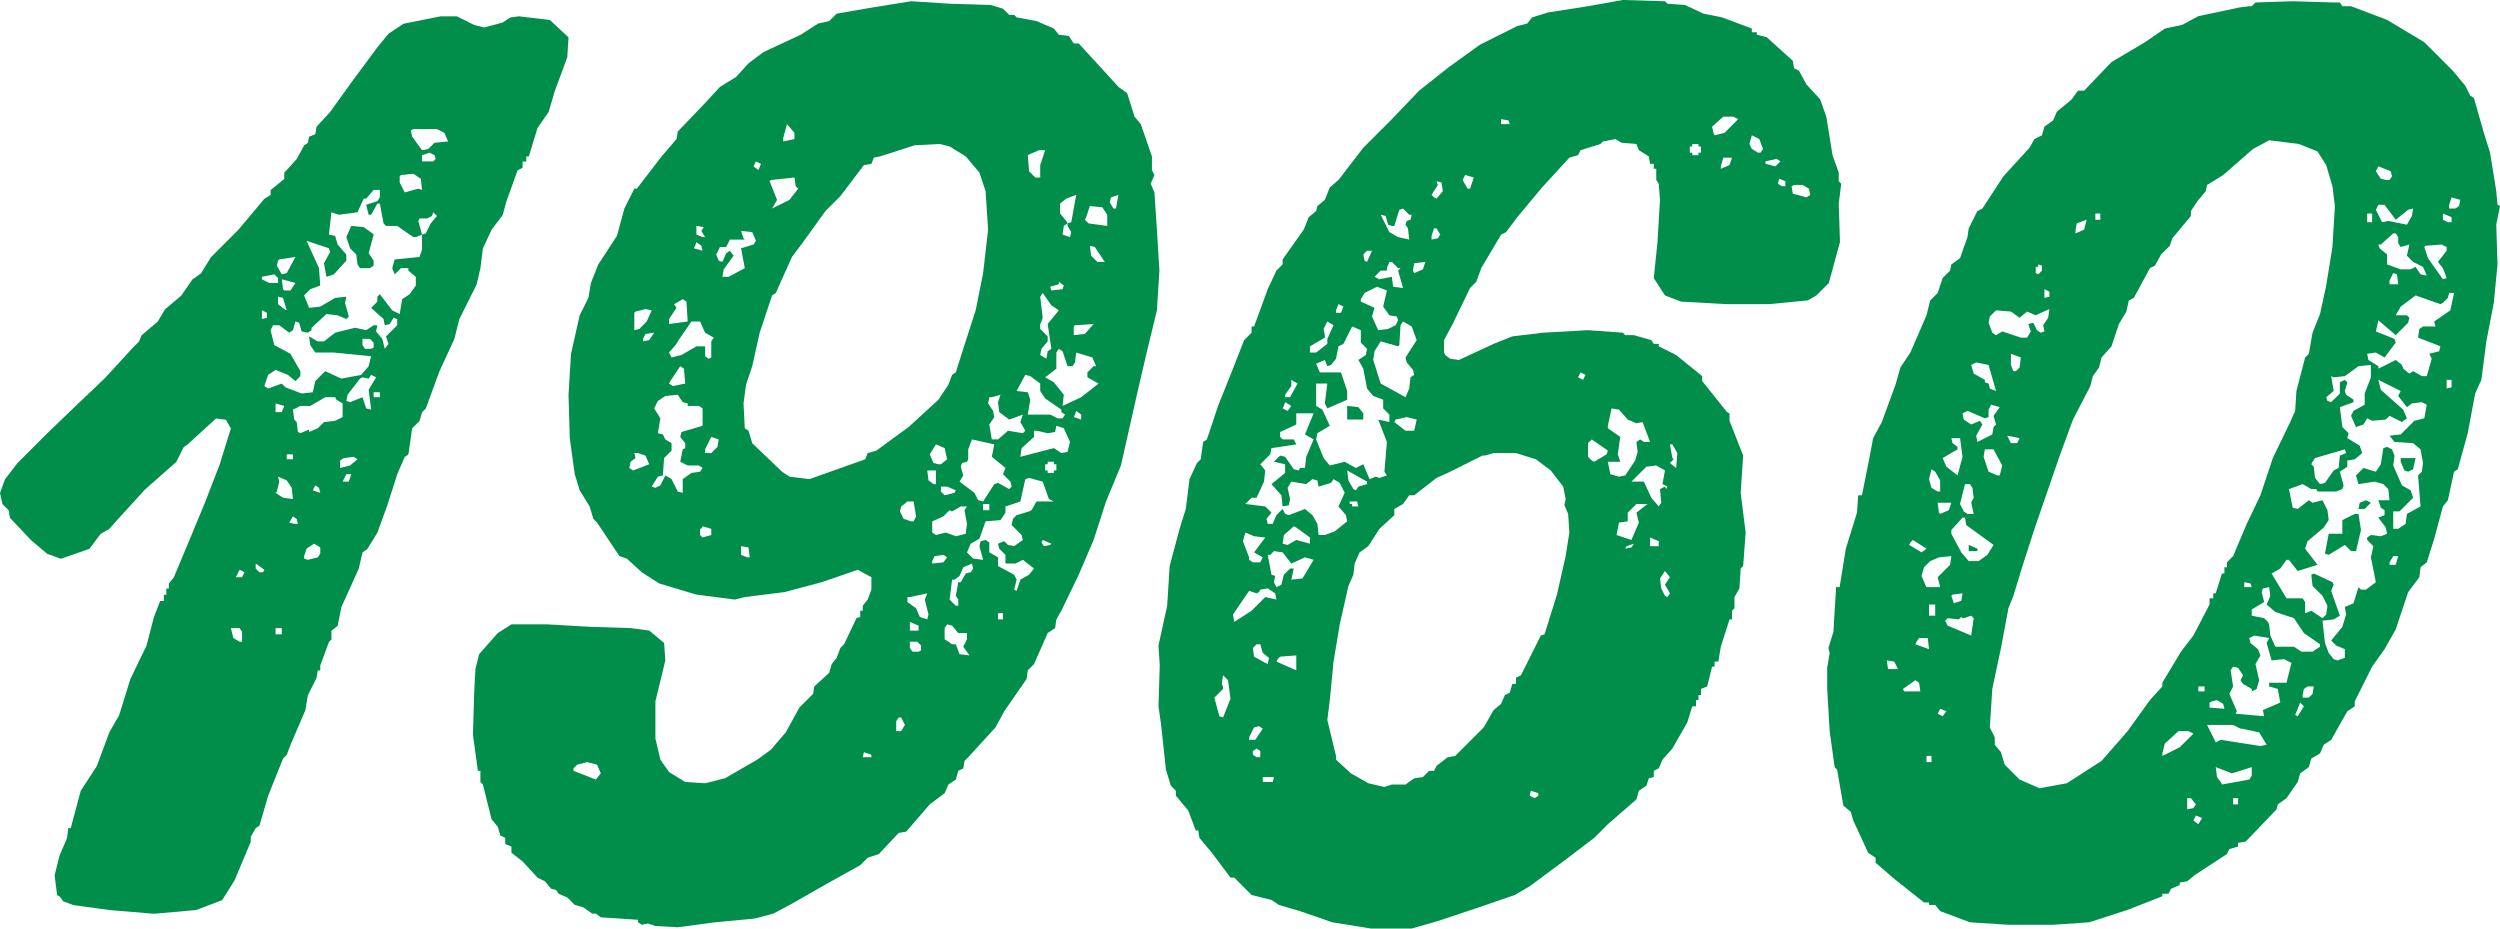
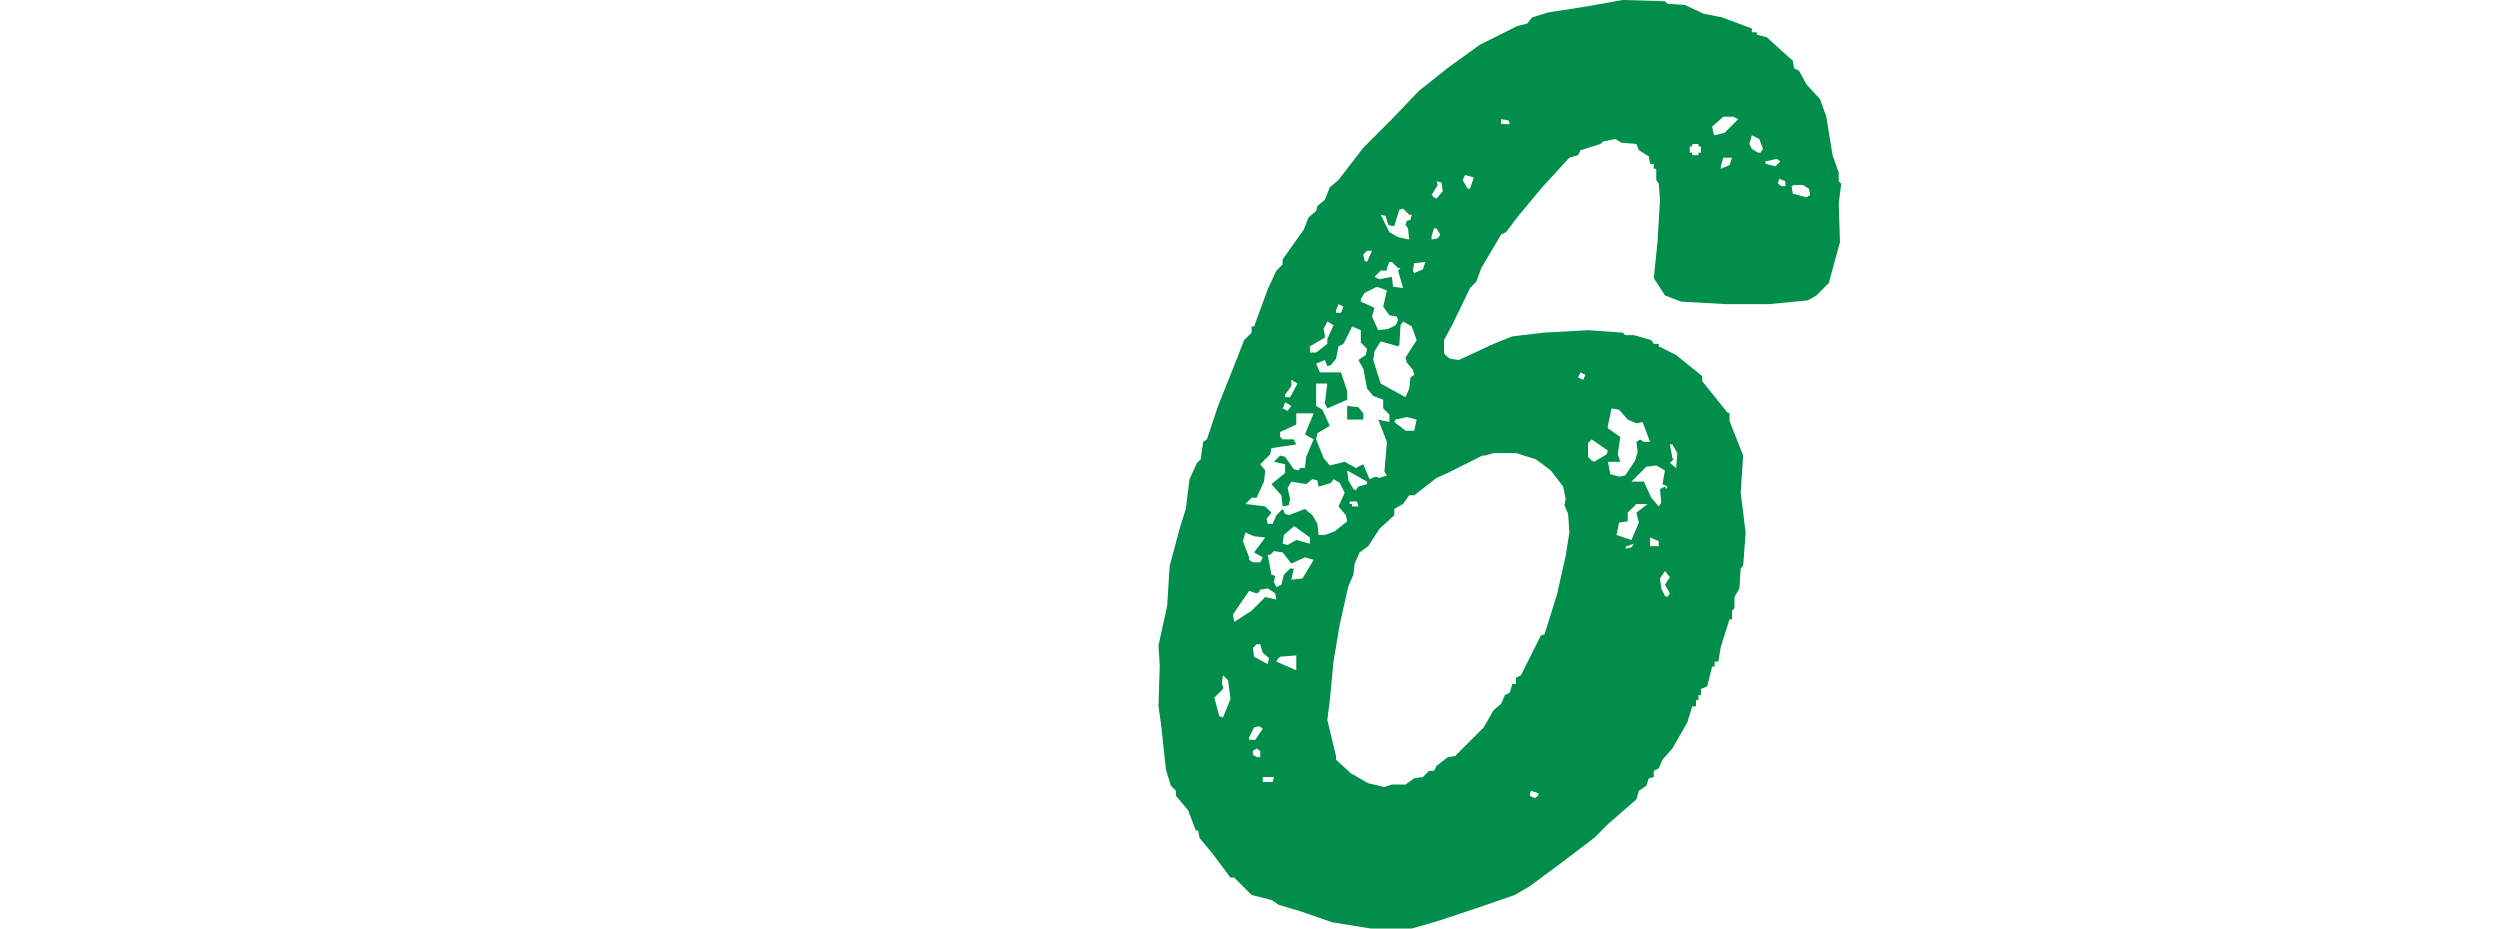
<svg xmlns="http://www.w3.org/2000/svg" id="_レイヤー_2" viewBox="0 0 140.98 52.37">
  <defs>
    <style>.cls-1{fill:#008e4a;stroke-width:0px;}</style>
  </defs>
  <g id="_レイヤー_1-2">
-     <path class="cls-1" d="M3.22,50.48l-.14-1.12.28-1.12.42-.98.07-.56h.14l.56-2.1.91-1.4.7-1.89.56-.98.63-2.03.91-1.89.42-1.61.35-.91h.21v-.35h.14v-.35h.14v-.28l.28-.35.91-2.17.84-2.03.84-2.17.63-2.03-.28-.49-.56-.07-1.61,1.47-.21.14-.42.84-1.75,1.54-1.47,1.61-.56.63-.49.28-.63.84-1.61.56-.77-.28-.91-.77-1.19-1.26-.07-.42-.35-.35-.14-.63.28-.77.7-.91,1.75-1.75,1.75-1.68,1.47-1.4,1.54-1.68.35-.35.14-.35.91-.77.42-.7.91-.77.63-.91.49-.35.56-.91,1.54-1.54,1.47-1.75.35-.21v-.28l.77-.63v-.35l.7-.77.42-.77.21-.14.07-.35.35-.14.07-.42.77-.84,1.26-1.75,1.4-1.89.63-.77.84-.56,2.1-.42h.91l.98.49.56.14,1.05-.28.42-.28.49-.07,1.75.21,1.05.98-.07,1.12-.7,1.89-.35,1.19-.63.91-.49,1.61h-.14v.28h-.21v.35l-.28.14-.63,1.75-.21.77-.63.84-.49,1.05-.14,1.12-.21.91-.98,1.96-.28,1.12-.84,1.82-.77,2.1-.21.21-.14.49-.42.42-.21,1.47-.21.14-.42.98-.56,1.75-.56,1.54-.56.91-.28.21-.21.91-.98,2.17-.21,1.05-.35.28v.49l-.14.14-.49,1.33v.28h-.14l-.07.42-.49.98-.14.84-.84,1.96-.21.56-.21.21-.84,2.1-.49,1.68-.21.14-.28.49v.28l-.91,2.17-.7,1.12-1.47.56-2.38.21-2.52-.21-2.03-.28-.56-.21-.21-.28-.14-.07ZM13.65,36.19v-.56l-.14-.21h-.49l.14.56.35.21h.14ZM13.3,32.55h.35l.14-.28-.28-.14-.21.42ZM14.91,32.13l-.49-.35v.28l.21.21h.21l.07-.14ZM14.77,15.75l.42.21h.49v-.28l-.21-.21-.7.14v.14ZM14.77,17.99l.28-.07v-.28l-.28-.14v.49ZM24.29,12.6l.35-.42-.21-.21-.07.21-.28.14h-.42l-.07.14.21.77-.35.14h-.14l-.91-.63h-.63l-.14-.14-.21-1.12h-.14l-.35.63h-.14l-.14-.56.63-.21.14-.21v-.42h-.35l-.42.49h-.14l-.35.77-1.05.14-.42-.14-.14,1.26.35.07.14.49.49.56v.35l-.7.77-.42.14-.14-.77.35-.63-.07-.21-1.26-.42.7,1.54.07.98-.56.21-.35.35.28.7.63-.07.84-.49.63-.07-.07.35.21.77-.14.14-.49-.21-.63-.07-.84.77v.14l-.21.14-.35-.07-.14-.49-.21-.07-.14.49-.21.14-.56-.42h-.35l-.14.28.21.84.91.49.56.98v.28l-.28.28-.42-.35-.7-.28-.42.28-.21.63.21.14.77-.28.21.21.91.35.63-.07.14-.63.56-.56.91.42,1.12-.21.42-.49.14-.56-2.1-.21h-1.05l-.28-.42-.07-.49.49.28h.35l.63-.49,1.12-.28.63.14.42-.28h.21l-.07.35.35.42.14.56.21-.28-.14-.42.63-.63v-.35l-.21-.07-.21.35-.28.07-.07-.35-.7-.63.35-.35v-.28l.14-.14.7.91.42.21.14-.84.42-.28.35-.49v-.49l-.42-.35v-.14h-.42l-.35.35-.14-.35.14-.49,1.4-.14.14-.42v-.84l.21-.07.28-.56ZM15.54,23.24h.35l.14-.35-.49-.14v.49ZM15.54,27.79l.42.28.56.07-.07-.63-.28-.42-.49-.21.07.28-.14.56-.07.07ZM15.54,35.77h.35v-.35h-.35v.35ZM15.68,14.7l-.07.28.28.49.28-.07.49-.91-.91.14-.07.07ZM16.17,17.5l-.21-.7-.28-.07v.42l.35.28.14.07ZM16.03,16.38h.35l.28-.42-.77-.21.07.56.07.07ZM16.17,25.9h.35v-.28h-.35v.28ZM16.8,29.54l-.07-.28-.21-.14-.21.35.28.07h.21ZM18.9,22.4h-.56l-.84.49h-.56l-.42.21.07.56.14.14.07.56.14.07.49-.21v.14l.49-.21.35-.35.63-.07.42-.21v-.77l-.35-.21-.07-.14ZM17.15,31.5l.21.07.56-.14.14-.21v-.35l-.35-.21-.42.28-.14.42v.14ZM17.64,27.65l.42.14-.07-.28-.21-.14-.14.28ZM19.18,26.39l.56-.14.42-.35-.21-.14-.56.07-.21.14v.42ZM19.32,27.16h.35l.14-.42h-.28l-.21.42ZM21.07,13.23l-.28,1.05.28.42v.28l-.21.14h-.56l-.14-.21-.07-.56-.35-.35-.21-.63.28-.63.7.07.49.35.07.07ZM20.3,21.35l-.7.91-.07.35.21.07.7-.28.21.63.28.07-.14-1.12.42-.7-.28-.14-.14.21-.35-.07-.14.07ZM21.07,19.6v-.28l-.21-.21h-.42v.35l.14.21h.35l.14-.07ZM21.07,22.4h.35v-.28h-.35v.28ZM22.54,9.94v.35l.28.56.77-.21.21.07-.07-.63-.42-.28-.7.07-.07.07ZM23.17,7.35l.07.35.56.77.35-.07.35-.35.77-.07-.21-.49-.42-.21h-1.33l-.14.07ZM23.8,9.1h.63l.14-.14-.07-.21-.28-.14-.42.14v.35Z" />
-     <path class="cls-1" d="M49.14,32.55l-.77-.42-2.03.7-2.1.56-2.24.28-.56.14-2.17-.28-2.1-.63-.98-.63-.84-.77-.42-.14-1.26-1.89-.21-.21-.21-.7-.56-.91-.28-.91-.28-2.03-.07-2.45.14-2.31.49-2.17.49-.98.14-.84.42-1.05,1.05-1.61.42-1.54.56-1.12h.14l1.4-1.82.84-.98.07-.42,1.54-1.61.84-.91.91-.56.7-.77.84-.63,2.1-.98.98-.63.63-.14.42-.42,2.03-.35,2.17-.35,2.17.14,2.31.07.7.21.35.35h.28l.14.14,1.12.21.98.42.28.35.56.07.28.42h.28l1.54,1.68.7.77.49.35.42,1.33.35.42.63,1.82v.77l.14.28-.21.49.21.49.14,2.1.14,2.31-.14,2.24-.56,2.31-.49,2.1-.98,4.34-.84,2.03-.7,2.17-.84,1.96-.98,2.03-.28.49-.07.49-.42.28-.77,1.75-.35.35-.07.49-1.26,1.82-.49.91-1.54,1.68-.21.21-.07.42-.28.14-.14.49-.42.28-.21.49-.84.63-1.33,1.54-.42.07-1.12,1.19-.63.21-.42.42-1.89,1.05-1.96,1.12-1.05.56-1.05.28-2.24.21-2.1.28-1.26-.07-.42-.14-.35.07-.21-.14v-.14l-2.1-.14-.28-.21h-.21l-.49-.35-.49-.14-.42-.42-.49-.21-.14-.21-.28-.07-.35-.42-.42-.21-.84-.91-.63-.49v-.35l-.35-.14v-.35l-.28-.14-.14-.49-.35-.42-.49-1.96-.14-.14v-.63h-.14l-.28-2.03.07-2.38.07-1.33.21-.84,1.05-1.19.77-.49h2.03l2.45.14,2.24.07,1.05.14.84.7.07.98-.56,2.31v2.1l.28,1.19.49.7.91.56,1.12.07,1.12-.28,1.82-1.05.77-.56.84-.98.77-1.4.77-.77.07-.42.84-.77.14-.49.28-.35.21-.56.21-.21.7-1.47.21-.07v-.35h.14v-.28l.28-.35.21-.56v-.7ZM32.34,43.47l1.26.49.28-.35-.21-.49-.56-.14-.56.14-.21.21v.14ZM35.77,25.55l.07.28-.28.21-.07.35.21.14.91-.35-.21-.49-.42-.14h-.21ZM35.77,17.64v.98l.28-.07.42-.42.28-.63-.35-.07-.56.14-.07.07ZM36.26,19.25l.35-.07.28-.42-.49.07-.14.28v.14ZM37.52,24.78l.35.21v.42l-.42.42-.07.98-.28.07-.35.56.21.07.28-.14.28-.56.35.21.35.7.28.07v-.77l.49-.35.49-.07.14-.21-.21-.14h-.63l-.42-.21.14-.7.14-.07v-.28l-.28-.35.07-.28,1.19-.35v-.98l-.21-.14h-.63v-.14l-.28-.07-.28-.42-.7.07-.42.28-.21.42.35.56-.14.84.28.07.14.28ZM38.01,17.15l.14.21-.42.63v.28l1.05-.14-.07-1.12-.21-.14-.35.21-.14.07ZM38.15,19.39l-.42.49.14.28.56-.14.84-.49h.49v.56l.21.14.14-.07v-.91l.14-.21-.49-.28-.28-.63h-.49l-.77,1.12-.07.14ZM37.73,21.63l.21.14.7-.14-.07-.84-.21-.14-.56.84-.07.14ZM39.13,14l.49.14-.07-.28-.28-.21-.07.21-.07.14ZM39.76,13.37l-.21-.35.14-.21-.42-.07v.49l.35.14h.14ZM39.48,29.82v.35l.14.14.49-.14v-.35l-.49-.14-.07.14h-.07ZM39.76,25.55h.35l.35-.35.07-.42-.42-.14-.35.7v.21ZM42,13.51h-.84l-.21.42h-.35l-.21.42.14.35.21.07.21-.49.21-.14.21.28-.56.77-.07.42h.35l.91-.49-.21-1.12.7-.21.14-.21-.21-.49-.63-.07.14.42.07.07ZM42.28,31.43l-.07-.56-.42-.07v.49l.35.14h.14ZM42.49,25.06l1.61,1.54.42.28,1.12.14,2.17-.77.98-.35.14-.35.49-.14,1.82-1.33,1.68-1.54.56-.84.21-.56.21-.14.42-1.33.7-2.17.42-2.1.28-2.45-.14-2.17-.35-1.05-.77-.91-.91-.56-.56-.14-1.4.07-1.96.63-.35.07-.14.35-.42.07-1.33,1.75-.84.84-1.26,1.75-.63.84-.91,2.03-.21.14-.7,2.1-.42,1.89-.35,1.05-.14,1.05.07,1.4.21.14.21.7.07.07ZM42.49,9.38l.28.21.14-.35-.28-.14-.14.28ZM43.4,10.22l.42,1.05-.28.49.98-.49.49-.63-.14-.14-.07-.49-1.33.14-.07.07ZM44.17,7.98l.63-.14v-.35l-.42-.49-.21.77v.21ZM49.14,42.56l-.42-.14-.07.28h.49v-.14ZM50.54,41.23h.28l.21-.35-.21-.42h-.14l-.14.21v.56ZM51.52,29.4l.14-.28-.14-.84h-.35l-.35.28-.07.28.21.42.42.14h.14ZM51.17,33.67v.28l.49.35.21.49.42.14.07-.28-.21-.84.14-.35-.98.21h-.14ZM51.31,35.56h.49v-.28l-.49-.21v.49ZM51.94,36.68v-.28l-.21-.21h-.42v.35l.14.21h.35l.14-.07ZM52.78,27.3v-.77h-.49l.07.56.28.21h.14ZM53.06,26.18l.35-.28-.14-.63-.49-.21-.35.56.21.49.28.07h.14ZM53.55,28.77l-.35.35-.63.28v.63l.21.14.56-.14.56.21.56-.14.07-.56-.14-.77.14-.21h-.35l-.49.28-.14-.07ZM52.57,31.78l.63-.07.21-.28-.21-.14-.49.07-.14.28v.14ZM53.9,27.65l-.49-.21h-.35v.28l.21.21.56-.14.07-.14ZM53.27,36.05l.42.28h.21l.21.56.56.07-.35-.49.21-.42v-.35h-.49l-.35-.42-.28-.07-.14.21v.63ZM53.69,32.69l-.14,1.12.35.35h.14v-.35l-.14-.21.14-.77h.14l.28-.49.28-.07.14-.21-.07-.28-.49.21-.21.49-.28.21h-.14ZM54.53,26.04l-.28.07-.07.21.14.49-.21.35.84.63.21.42.28.07.63-.98.21-.07.63.35.14-.14-.07-.28-.42-.42.14-.35-.77-.63.14-.7-1.26-.28-.21.56v.56l-.07.14ZM58.17,28.77l.28-.49h.98l-.28-.14-.35-.98-.77-.21-.21.07-.28,1.26-.84.28v.35l-.28.42-.84.07-.35.98-.49.28-.21.49.35.35.56.07-.21-.77.07-.28.28-.07.21.14v.56l.49.28v.49l.91.49.14.28-.14.56.14.07.21-.63.49-.28.28-.35-.63-.49-.42.21h-.56v-.49l-.35-.35-.07-.28.35-.14.21.21.35.07.49-.35-.07-.28-.56-.56.07-.35.21-.21.7-.21.14-.07ZM55.44,28.77h.35v-.35h-.35v.35ZM55.79,22.4l-.07.35.28.42.07.35-.28.42.14.84h.35l.56-.49.84.14.14-.14-.28-.49.14-.42-.77.28-.56-.42-.07-.56.14-.42-.49.14h-.14ZM56.28,34.93h.28v-.35h-.28v.35ZM57.33,22.05l.63.07.14.42-.14.84h1.26l.42.21h.28l.14-.21-.21-.14v-.14l-.91-.63-.28-.42v-.42l-.56-.42-.28-.07-.42.77-.07.14ZM58.31,24.29v.35l-.7.63-.07.49,1.89-.49.42.28.35-.07.14-.56-.35-.77-.42-.14-.07.35-.42.07-.63-.14h-.14ZM57.96,8.75l.07.91.35.35h.28v-.7l.28-.84h-.35l-.49.21-.14.07ZM58.66,18.27v.28l.42.42v.28l-.35.42-.07.35.35.21.07-.42.21-.14-.21-1.4.63-.77-.42-.28-.49-.7-.14.21.14,1.19-.07.21-.07.14ZM59.29,30.66l-.49-.21-.07.14.14.21.35-.07.07-.07ZM59.57,20.79l-.63.49.49.28.56.7-.07.63,1.05-.49.98-.77-.63-.35v-.28l.35-.35h.14l-.21-.49-.91-.28-.07.56-.14.21h-.28l-.28-.84-.21-.14-.14.21v.91ZM58.94,26.18v.35h.14v.14h.35v-.14h.14v-.35h-.14v-.14h-.35v.14h-.14ZM59.29,16.38l.63-.07.07-.21-.28-.21v.14l-.49.14.07.21ZM60.2,12.6l.21-.07.28-1.54-.56.21-.35.28v.56l.35.42.07.14ZM60.2,12.6l-.21.14-.07.49.42.14.07-.28-.21-.35v-.14ZM60.55,18.41v.49l.63-.07.49-.56-1.05.07-.07.07ZM60.55,23.52l.42.14v-.28l-.28-.21-.07.21-.07.14ZM61.18,12.39l.21.21,1.05.14v-.63l-.28-.42-.7-.07-.21.63-.07.14ZM62.3,14.77l-.56-.84-.28-.07.07.56.35.35h.42ZM62.93,11.76l.14-.77-.42.14-.07.28.21.35h.14Z" />
    <path class="cls-1" d="M81.5,20.02l.28.21.49.07,1.96-.91,1.05-.42,1.75-.21,2.52-.14,1.96.14.14.14h.49l.98.28.14.21h.28v.14l.98.49,1.47,1.19v.28l1.4,1.75.14.07v.42l.77,1.96-.14,2.1.28,2.24-.14,1.89-.14.14-.07,1.12-.28.49v.63l-.14.14v.49h-.14l-.49,1.54-.14.84h-.21v.28h-.14l-.28,1.12-.35.14v.35h-.14v.28h-.14v.35h-.21l-.28.91-.84,1.47-.56.63-.21.49-.28.14v.35l-.28.07-.14.42-.42.28-.14.49-1.61,1.4-.77.77-1.75,1.33-1.89,1.4-.84.49-2.03.7-2.31.77-1.47.42h-2.31l-2.17-.35-1.82-.63-1.19-.35-.42-.28-1.12-.28-.98-.98h-.21l-1.05-1.4-.7-.84-.07-.42h-.14l-.42-1.12-.7-.84v-.28l-.28-.28-.28-.91-.28-2.59-.14-.98.07-2.31-.07-1.12.49-2.24.14-2.24.56-2.1.35-1.12.21-1.68.42-.91.21-.21.14-.98.21-.14.63-1.89.84-2.1.63-1.61.42-.42v-.35h.14l.77-2.1.49-1.05.35-.35v-.28l1.19-1.68.28-.7.42-.35.07-.28.42-.35.28-.7.49-.42,1.4-1.82,1.61-1.61,1.54-1.61,1.68-1.33,1.75-1.26,2.1-1.05.56-.14.28-.35.91-.28,2.24-.35,1.96-.35,2.38.07.14.14.98.07,1.05.49,1.05.21,1.68.63v.21h.28v.14l.56.14,1.47,1.33.07.42.28.14.42.77.77.84.35.98.35,2.17.35.98v.49l.14.14-.14,1.12.07,2.17-.63,2.31-.7.7-.49.28-2.17.21h-2.45l-2.52-.14-.91-.35-.63-.98.21-2.03.14-2.38-.07-.91-.14-.21v-.63h-.14v-.28h-.21l-.07-.42-.56-.35-.14-.35-.84-.07-.35-.21-.7.14-.14.14-1.12.35-.14.28-.49.14-1.54,1.68-1.4,1.68-.63.84-.28.14-1.12,1.89-.28.77-.35.35-.98,2.03-.49.91v.7l.07.14ZM68.97,38.71v.14l-.49.49.28,1.05.21.07.42-1.05-.14-1.05-.28-.28-.07.49.07.14ZM70.86,33.46l-.42-.14-.91,1.33.07.42.98-.63.77-.77.63.14-.07-.35-.42-.28-.42.07-.07.14-.14.07ZM70.44,31.57l.21.14h.42l.14-.28-.49-.28.63-.84-.63-.07-.49-.21-.14.49.35.91v.14ZM72.19,24.64l.14.14h.63l.14.28-1.4.21-.07.35-.56.56.28.35-.07.63-.42.91h-.28l-.35.35,1.12.14.35.35-.28.35.07.28h.28l.21-.49.35-.35.14.28.21.07.91-.35.42.35.28.49.07.63h.35l.56-.21.7-.56-.07-.35-.42-.49.35-.77-.28-.56-.35-.21-.14.21-.7.21-.07-.35-.28-.07-.35.28-.84-.14-.21.35.14.63-.07.35-.35.07-.07-.63-.56-.63.77-.63v-.49l-.63-.14.35-.35.28.07.49.7.28.07.07-.14h.28l.07-.63.42-.98-.49-.28.49-1.19h-.98v.63l-.91.42v.28ZM70.44,41.72h.35l.42-.63-.21-.14-.28.07-.28.56v.14ZM71.49,37.45l.07-.35-.35-.28-.14-.49h-.21l-.21.21.07.49.63.35.14.07ZM71.07,42.7v-.35l-.21-.14-.21.14v.21l.21.14h.21ZM71.21,44.1h.56l.07-.28h-.63v.28ZM71.49,31.29l.21,1.12.21.07-.07.35.14.28.28-.14.14-.56.35-.35h.21l-.14.63.63-.07.63-1.05-.49-.14-.77.35-.49-.63-.49-.07-.21.21h-.14ZM71.98,37.31l1.12.49v-.84l-.91.07-.14.14-.07.14ZM72.33,23.03l.28.14.21-.28-.35-.21-.07.21-.07.14ZM72.96,29.68l-.56.49-.07.49.28.07.49-.28.77.21v-.35l-.77-.56-.14-.07ZM72.47,22.4h.28l.42-.77-.35-.21v.35l-.35.49v.14ZM74.71,19.04l-.84.49v.35h.35l.63-.49v-.28l.35-.77-.35-.21-.21.42.07.35v.14ZM75.48,19.53l-.14.7-.28.35-.21.07-.14-.35-.49.21.21.49h1.19l.35,1.05v.49l-1.12.49-.14-.28.14-1.12h-.63v1.26l.35.21.42.91-.7.42-.07.35.42,1.05.35.42.84-.21.63.35.42-.21.35.84.35-.14.21.07.42-.14-.14-.21.14-1.68-.49-1.26.63.14v-.42l-.35-.35v-.49l-.56-.21-.35-.42-.21-1.12-.28-.49.42-.28.07-.35-.35-.35v-.7l-.49-.21-.49.98-.28.14ZM83.6,25.69l-1.96.98-.63.28-1.26.98h-.28l-.35.49-.49.28v.35l-.84.77-.63.98-.49.35-.28.63-.07.63-.28.63-.49,2.17-.35,2.1-.21,2.17-.14,1.12.49,2.03v.21l.84.77.98.56.91.21.42-.14h.77l.49-.35.49-.07.35-.35h.28l.14-.28.63-.49.42-.07,1.61-1.61.56-.98.42-.35.21-.49.28-.14.14-.49h.21v-.35l.28-.14,1.12-2.24.21-.07.7-2.24.49-2.17.21-1.33-.07-1.05-.21-.49.07-.35-.14-.7-.7-.91-.84-.63-1.12-.35h-1.26l-.49.14h-.14ZM75.34,17.64h.28l.14-.35-.28-.14-.14.35v.14ZM75.97,22.89l.63.07.28.35v.35h-.91v-.77ZM76.46,27.65l.14-.21.49-.14v-.14l-1.12-.63.07.56.28.49.14.07ZM76.25,28.56h.35l-.07-.28h-.42v.14h.14v.14ZM76.74,17.01l.77.35-.14.49.35.77.56-.07.42-.21.14-.28-.07-.21-.42-.07-.35-.49.21-.91-.56-.21-.7.35-.21.35v.14ZM77.09,14.77l.28-.63h-.28l-.21.21.07.35.14.07ZM78.84,19.53l-.98-.28-.35.56-.07.49.42,1.33,1.4.77.21-.49.07-.63.21-.14-.07-.28-.35-.42-.07-.28.63-.98-.28-.77-.49-.28-.14.21-.07,1.12-.07.07ZM78.21,15.26h-.35l-.35.35.28.14.7-.14.07.56.56.07-.28-.98.14-.14h-.14l-.35-.35h-.14l-.14.35v.14ZM78.49,12.74l-.21-.07-.14-.49-.28-.07.49.98.49.28.63.14-.07-.63-.14-.21.07-.21.21-.07.07-.28h-.14l-.35-.35-.21.07-.28.91h-.14ZM78.63,23.8l.63.49h.49l.14-.63-.56-.14-.63.14-.07.14ZM79.75,15.4l.49-.21.14-.42-.63.07-.07.42.07.14ZM80.87,11.13l.14.07.35-.42-.07-.49-.28-.07.07.21-.35.56.14.14ZM80.73,13.51l.35-.07.14-.21-.21-.35h-.14l-.14.42v.21ZM82.9,10.64l.21-.63-.49-.14-.14.28.28.49h.14ZM84.65,7h.49l-.07-.21-.42-.07v.28ZM86.75,44.73l-.42-.14-.07.28.28.14.21-.14v-.14ZM88.99,21.28l.28.14.14-.28-.28-.14-.14.28ZM89.9,26.04l.7-.42.07-.21-.91-.63-.21.21v.77l.21.21.14.07ZM90.67,24.15l.7.49-.14.98.14.42h-.7l.14.7.49.14.35-.07.56-.84.14-.49-.07-.56.21-.14.21.14h.35l-.42-1.12-.35.07-.49-.21-.49-.56-.42-.07-.21.98v.14ZM91.79,29.4l-.49.07-.14.7.84.28.42-.98-.14-.56.63-.49h-.63l-.49.49v.49ZM91.65,30.94l.35-.07.14-.21-.42.14-.07.14ZM93.89,27.44l.07.14.07-.14-.28-.14.14-.77-.49-.28-.56.07-.84.84h.7l.42.91.42.49.14-.21-.07-.77.28-.14ZM93.05,30.8h.49v-.28l-.49-.21v.49ZM94.03,33.67l.14-.21-.28-.49.28-.42-.28-.35-.28.42.07.56.21.42.14.07ZM94.38,25.9l-.21.21.35.28.07-.84-.28-.49h-.14l.14.77.07.07ZM95.29,8.26v.35h.14v.14h.35v-.14h.14v-.35h-.14v-.14h-.35v.14h-.14ZM96.69,7.63l.56-.14.77-.77-.28-.14h-.56l-.63.56.07.35.07.14ZM97.04,9.52l.49-.21.14-.42h-.49l-.14.49v.14ZM99.28,8.61l.14-.21-.21-.56-.42-.21-.14.49.14.28.35.21h.14ZM99.56,9.24l.56.14.28-.28-.21-.14-.63.14v.14ZM100.68,10.5v-.28l-.35-.14-.07.28.21.14h.21ZM101.03,10.5l.07.42.77.21.21-.14-.07-.35-.35-.21h-.49l-.14.07Z" />
-     <path class="cls-1" d="M126.98.35l.21-.21,2.1-.07,2.38.07h.28l.14.21h.49l2.03.77,2.1,1.26,1.61,1.61.7.84.28.56.21.14.56,1.96.35,1.12.35,2.17.07.77.14.07-.21,1.05.07,2.24-.21,2.17-.42,2.17-.28,2.17-.35.77-.42,2.24-.56,2.03-.21.14-.35,1.61-.28.35-.49,1.82-.42,1.33-.35.28-.07.56-.63.84-.7,2.1-.63,1.12-.7.98-.98,1.96v.28l-.42.28-.91,1.61-.42.28-.21.49-.49.28-.14.49-.49.35-.14.49-.63.91-.49.35-.07.28-1.54,1.61-.21.21-.42.07v.21l-.49.14-.14.28-1.82,1.19-.42.35-.42.07v.14l-.49.21-.14.28h-.35v.14l-1.96.77-2.17.7-2.03.14h-2.52l-2.17-.14-1.68-.63-.28-.35h-.35v-.14h-.28l-1.68-1.33-1.05-.91v-.28l-.42-.28-.84-1.82-.14-.49-.42-.35-.35-2.03-.14-.14-.28-2.03-.14-2.38v-1.19l.14-.84-.07-.28.28-.91.14-2.31v-.21h.21l.35-2.17.63-2.03.07-.98h.21l.42-2.1.21-1.12.49-.91.77-2.1.28-.98.56-.84.91-2.1.21-.84.42-.42.28-.84.42-.42.07-.35.49-.35.42-1.19.07-.49.49-.98.28-.14,1.19-1.82,1.47-1.61.28-.49.42-.21.14-.49.49-.35.21-.49.84-.7.35-.49h.35l1.54-1.61,1.89-1.12,1.12-.77.98-.21.91-.49,2.31-.49.56-.07h.14ZM107.03,37.73l-.21-.42-.42-.07.07.49h.56ZM107.38,38.99h.91l-.07-.49-.21-.14-.7.49.07.14ZM107.66,30.73l.7.42.28-.21-.77-.49-.14.14-.07.14ZM108.01,36.33l.77.28-.07-.63h-.49l-.14.21-.07.14ZM108.64,33.11h.77l-.14-.56.7-.7.07-.49-.7.07-.49.21-.35.35-.14.49.21.49.07.14ZM108.64,42.98h.28v-.35h-.28v.35ZM109.41,27.72v-.63l-.28-.49-.21-.14-.14.56.14.49.35.21h.14ZM108.78,34.72h.35v-.63h-.35v.63ZM109.41,28.98l.49-.21.14-.42h-.77l.07.56.07.07ZM109.27,40.25l.28.14.21-.28-.35-.14-.14.28ZM110.39,25.34l-.84.49.21.49.63.49.28-1.05-.14-1.05h-.49l.07.28.28.21v.14ZM110.67,34.86l-.07-.07-.14.14-.63-.07-.14.14.14.28,1.33.56.14-.98-.14-.14-.42.14h-.07ZM110.04,30.1l.56,1.05.42.49h.56l.49-.35.35-.56-1.54-1.12-.07-.42h-.14l-.63.7v.21ZM110.04,33.6l.14.42.42-.14.07-.42-.56.07-.07.07ZM110.95,28.98h.35l-.14-.63.14-.28-.07-.56-.14-.21h-.28l-.28,1.12.21.42.21.14ZM111.93,23.59l-.98-.42-.28.14.07.35.42.28.49-.21.14.21-.35.63.07.35.84-.42.07-.42.14-.14-.14-.49.35-.49-.49-.14-.14.28v.42l-.21.07ZM111.02,30.73l.49.21v.14h-.49v-.35ZM111.16,20.58l.14.49.63.35v.14l.21.07.07.28.35.14-.42-1.47-.7-.14-.28.14ZM112.77,26.81l.14-.56-.49-.91h-.49l-.07.42.28.84.49.21h.14ZM114.8,17.78l-.49-.21-.42.35-.49-.35-.84-.07-.35.35-.07.35.21.56.21.14.35-.21,1.05.35h.35l.21-.35-.14-.42.28-.07.21.42.21.14.21-.07-.07-.35.28-.42.07-.49-.63.28-.14.07ZM123.97,11.27l-.42.63v.28l-1.05,1.26-.14.42-.49.49-.35.63-.28.14-.91,1.68-.28.14-.14.63-.42.7-.42,1.26-.56.63-.14.56-.35.49-.14.56-.98,1.89-.77,2.1-1.4,4.06-.7,2.17-.49,1.61-.28.7-.42,2.24-.49,2.31-.14,2.17.28.56v.42l.35.42.21.7.84.84,1.12.49,1.54-.28,1.96-1.26,1.47-1.68,1.26-1.75.7-.77v-.21l1.05-1.75.7-.91.91-1.75v-.35h.21v-.28h.14l.35-1.12h.14v-.35h.14v-.28l.35-.35.77-1.82.77-1.61.7-2.1.98-2.03.28-.63.07-1.12.49-1.89.21-.21.21-1.19.42-1.05.35-1.61.35-2.17.14-2.31-.14-1.12-.35-1.19-.49-.77-1.05-.42-1.68-.21-.91.49-1.68,1.47-.91.56-.07.35-.35.42-.07.07ZM113.89,24.71l-.7-.14.21.42h.35l.14-.28ZM113.68,20.93l.21-.21.07-.56-.56-.21v.63l.14.35h.14ZM114.8,15.05v.35l.14.07.21-.21v-.28l-.21-.07v.14h-.14ZM115.29,16.8l.28-.07v-.28l-.28-.14v.49ZM117.04,13.16l.49-.21.14-.56-.56.21-.07.42v.14ZM118.16,12.39h.28v-.35h-.28v.35ZM121.94,42.63l.98-.49.77-.77-.28-.14h-.56l-.77.7-.14.56v.14ZM123.34,45.64l.35-.07.14-.21-.28-.35h-.21v.63ZM123.69,46.27l.28.21.21-.35-.35-.14-.14.28ZM123.97,38.99h.35v-.28h-.35v.28ZM126.35,41.09l-.42-.21h-1.47l.49.98.28-.14,2.24.35.35-.07-.42-.7-.98-.21h-.07ZM124.6,39.62v.28l.84.07-.07-.28-.35-.21-.28.07-.14.07ZM125.3,44.24l1.54-.28.14-.21v-.49l-1.12.35-.91-.35.07.56.21.28.07.14ZM126.84,35.98l.07.28.42.35.14.35-.28.49.21.91-.14.49-.28.14v-.14l-.49-.28-.14-.21.14-.28-.28-.42-.28-.07-.14.21.14.91-.21.42.42.98-.07.14,1.61.14-.07-.35.98-.42-.14-.77-.49-.14v-.21h.98l.28-1.12-.42-.21-.7.07-.28-.98.14-.28-.84-.14-.28.14ZM125.93,45.36h.28v-.35h-.28v.35ZM126.56,33.11h.42l-.07-.21-.35-.07v.28ZM127.96,35.21l.07.63.28.63h1.05l.42.28h.63l.42-.28v-.14l-.91-.63-.56-.84-1.05-.35-.49-.42.21-.49-.07-.49-.35.07-.07.21.14.56-.7.42v.35l.7.14.21.21.07.14ZM131.46,21.21l.14.84-.42.35.07.21.21.07.49-.49v-.63l.28-.14.14.14-.14.49.07.21.42.28v.14l-.77.28.14,1.12.35.35-.07.28.7.42.14.42-.42.35-.42.07v.35l-.42.28.21.77-.07.21-.35.14h-1.05l-.07-.14h-.28l-.49-.28-.77.28.21,1.05.28.07.63-.49.21.14.56-.14.28.56.07.56-.28.42-.91.77-.14.42.7.91-1.12.35-.49-.63h-.14l-.35.49-.49.28.84,1.4h.91l.14.21v.63l.35-.14.63.42.21-.21.07-.49-.28-.56-.56-.56-.07-.63.14-.07,1.05.49.07.14-.14.35.49,1.4-.35.21-.63.07.14,1.26.21.56.28.35.21.07.42-.14v-.49l-.49-.21-.28-.28.63-.77.21-.7-.07-.42.49-.21.28-.91.14.14h.28l.56-.42-.28-1.4.14-.63-.35-.35v-.14l.21-.14.56.07.35-.14-.07-.35-.42-.56.35-.14v-.28l-.21-.14-.14-.42h.63l-.07-.63-.28-.28-.49-.14-.91.14-.14-.49.42-.42.7.21.28-.42.14-.91.21-.07.28.14.14.35-.07.56.49,1.12.49.28.14.42-.77.77h-.35v.98h.28l.42-.28.07-.56.77-.42-.14-1.75.21-.21.07-.49-.14-.77-.42-.35-1.05-.07-.28-.35.63-.07.77-.77.56-.14.14-.77-.28-.14-.56.07-.28.21-.49-.63.14-.28-1.26-.63.14.56,1.26,1.12.21.49-.28.21-.7-.35-.21.21-.77.07-.28-.14-.21.35-.42.14-.28-.63.14-.28.63-.35v-.63l.35-.91v-.7l-.7.07-.77.56-.63.07-.14-.07ZM129.57,40.39l.35-.56-.21-.21-.28.7.14.07ZM129.85,39.34h.35l.21-.21.07-.42h-.35l-.21.14-.07.35v.14ZM130.34,26.18l.14.14.07.63.28.35.28-.07.49-.7.28-.14.07-.7.35-.14-.07-.21-1.68.49-.14.21-.07.14ZM133,28.98l.14.91-.28,1.19h-.28l-.35-.35-.91.56-.21-.07.21-1.12h.77v-.77l.7-.35h.21ZM133.7,28.35l-.35.35h-.35l.07-.35.35-.14.28.14ZM133.49,12.53h.28v-.49h-.28v.49ZM137.62,17.15l-1.4-.49-.84.63-.28.49h.63l.14.14-.07.28-.7.7-.98-.84-.14.63,1.05.42.07.21-.63.84-.49-.28-.49.07.07.35.56.35v.14l.98-.49.35.28.07.21.35.28.21-.14.49.28h.28l.28-.98-.14-.28.56-.14.07-.28-1.26-.49.07-.49.21-.14h.7l-.07-.28.91-.63.21-.98h-.28l-.07.28-.28.28-.14.07ZM134.75,10.15l.14-.21-.07-.28-.7-.28-.14.28.28.42.28.07h.21ZM134.33,12.53l.35-.07,1.05.21.28-.49.07-.42-.28.07-.7.56-.63-.84h-.35l-.14.28.35.7ZM134.12,13.79l.07.21.42.35v.56l.77.28h.56l.28-.14.28.42.35.07-.21-.49-.56-.28-.35-.35.14-.63-.49.14-.14-.21v-.35l-.14-.21h-.14l-.7.63h-.14ZM134.75,16.03h.49l-.07-.56-.21-.07-.21.42v.21ZM134.75,31.85h.35l.14-.49h-.28l-.21.35v.14ZM135.38,25.83h.84l-.14.63-.28.14-.21-.07-.21-.49v-.21ZM136.71,13.93l.21.63.84,1.19.21-.07-.21-.56-.28-.35.49-.63v-.21l-.28-.14-.91.07-.07.07ZM138.25,12.53v-.28l-.49-.21v.35l.28.14h.21ZM137.97,21.91l.28-.07v-.42h-.28v.49ZM138.11,11.76h.35l.21-.14.07-.35-.49-.14-.14.42v.21Z" />
  </g>
</svg>